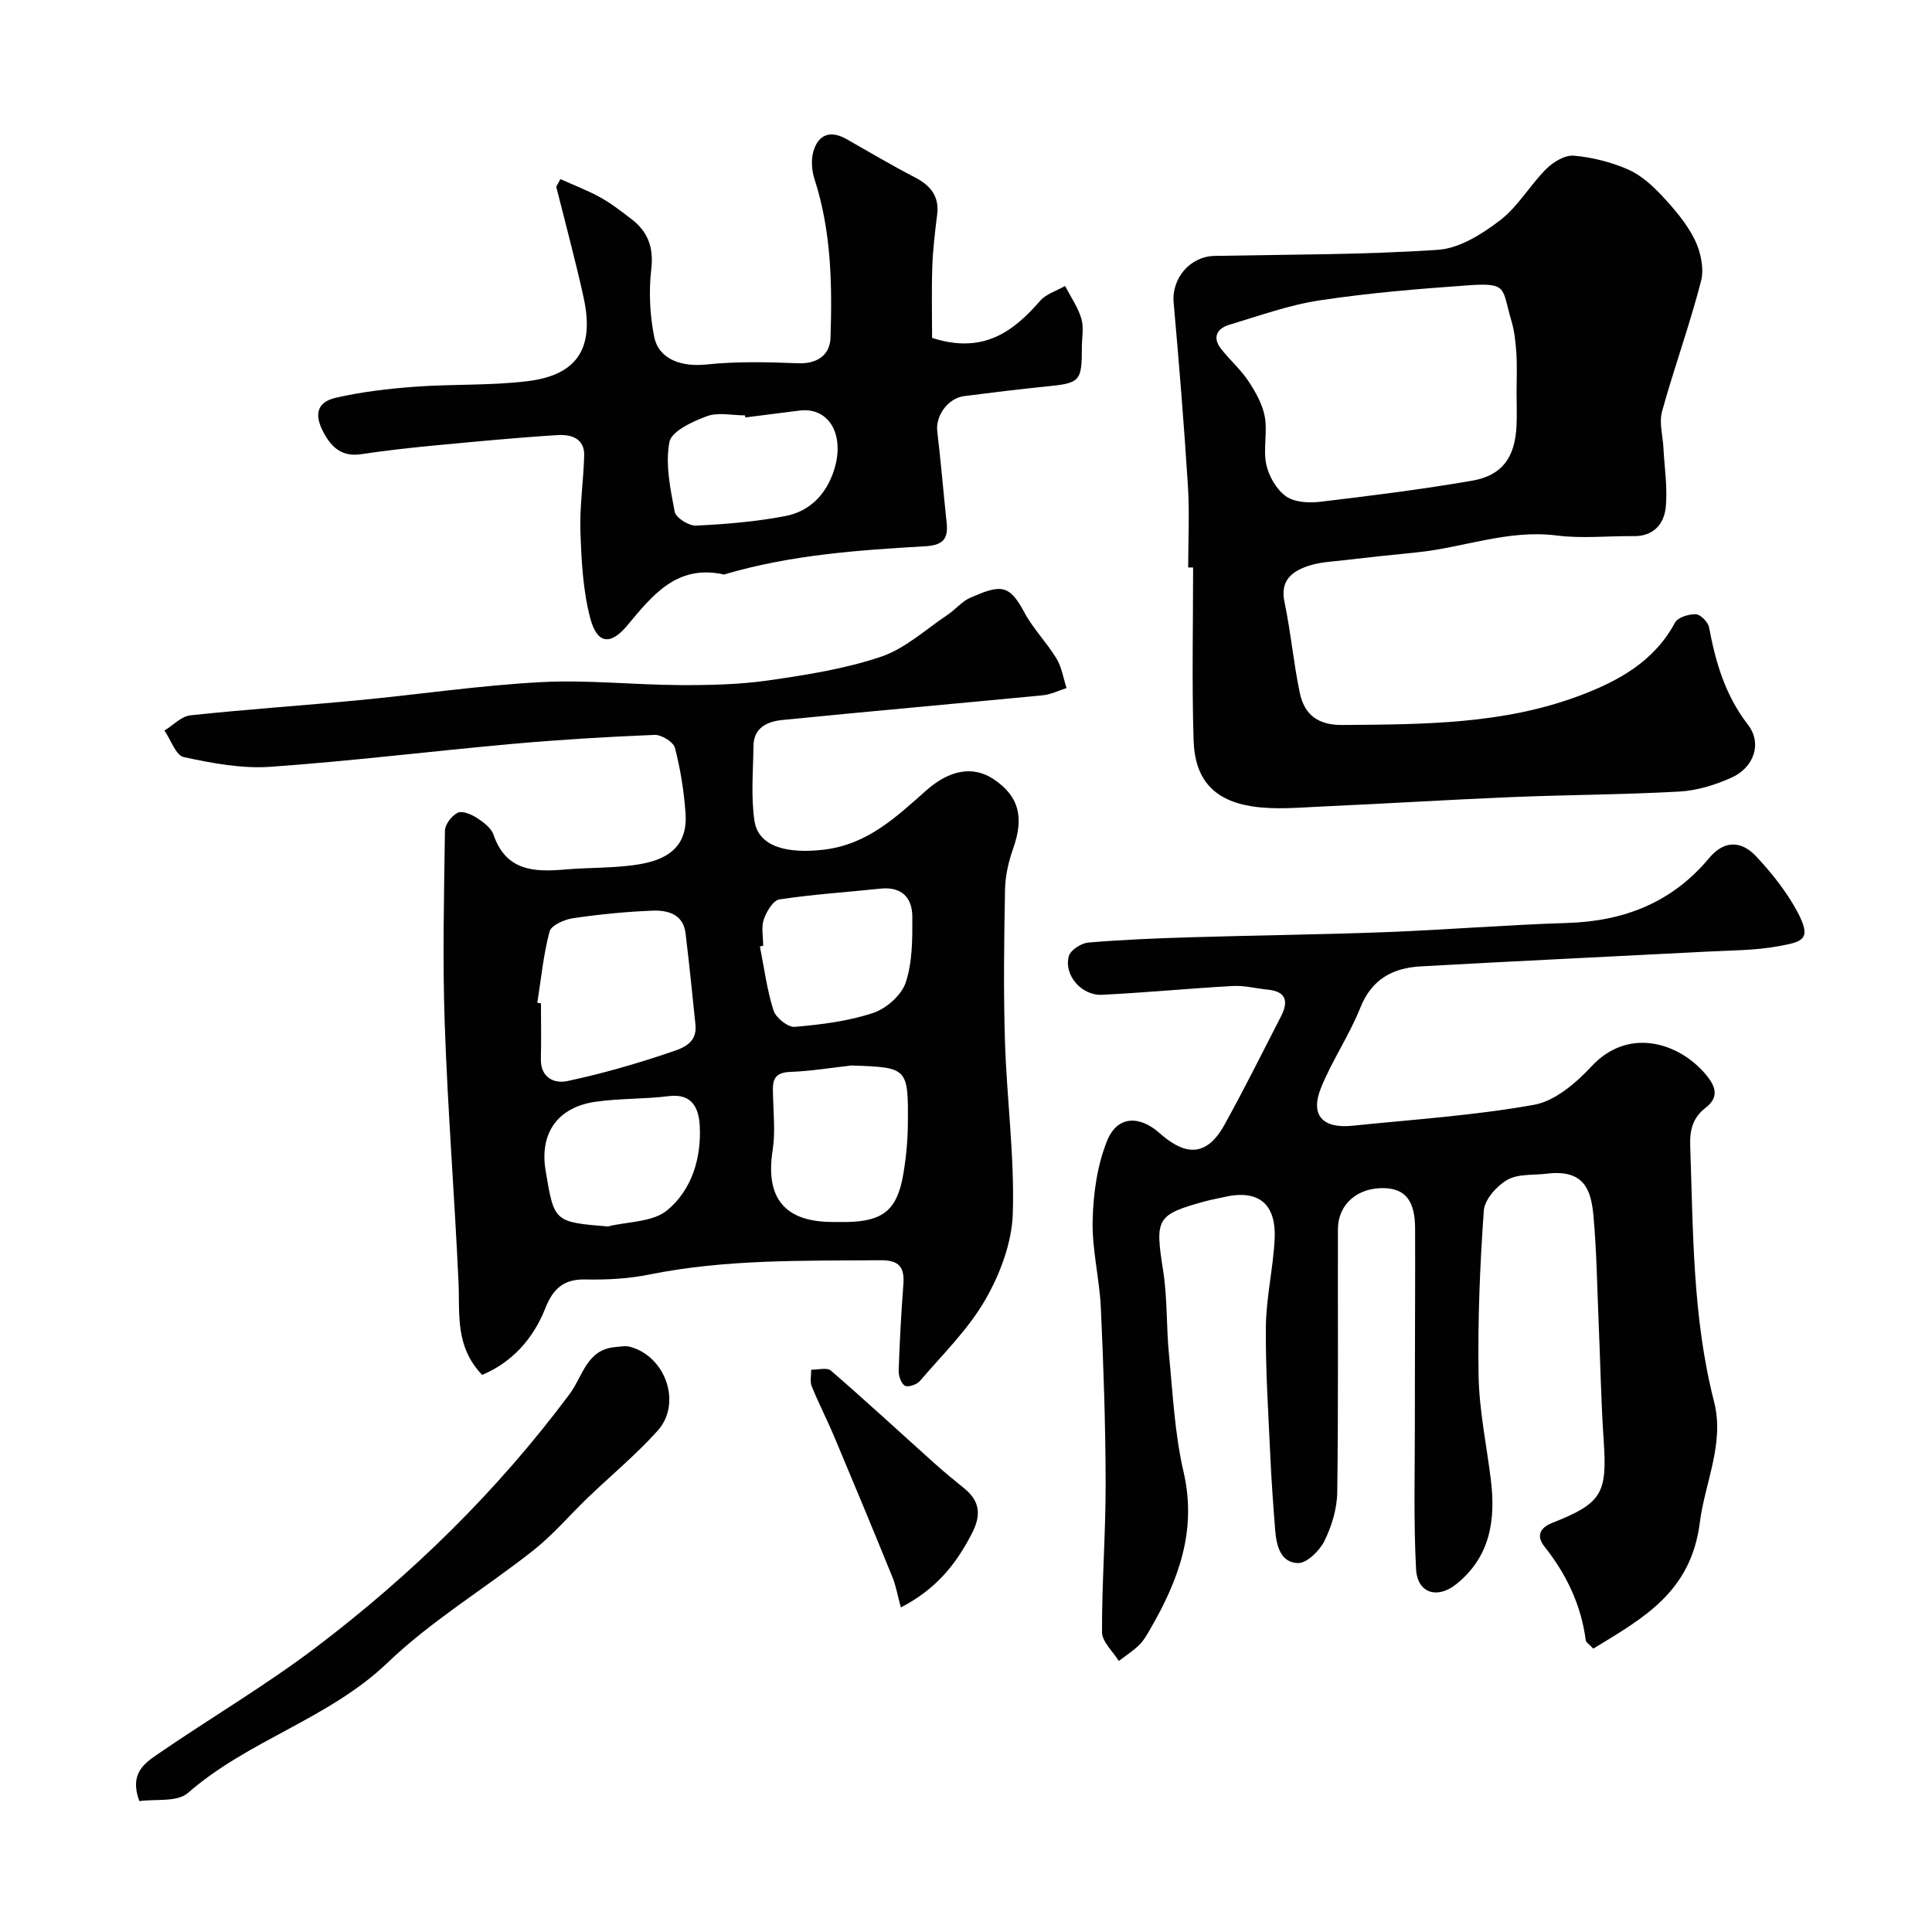
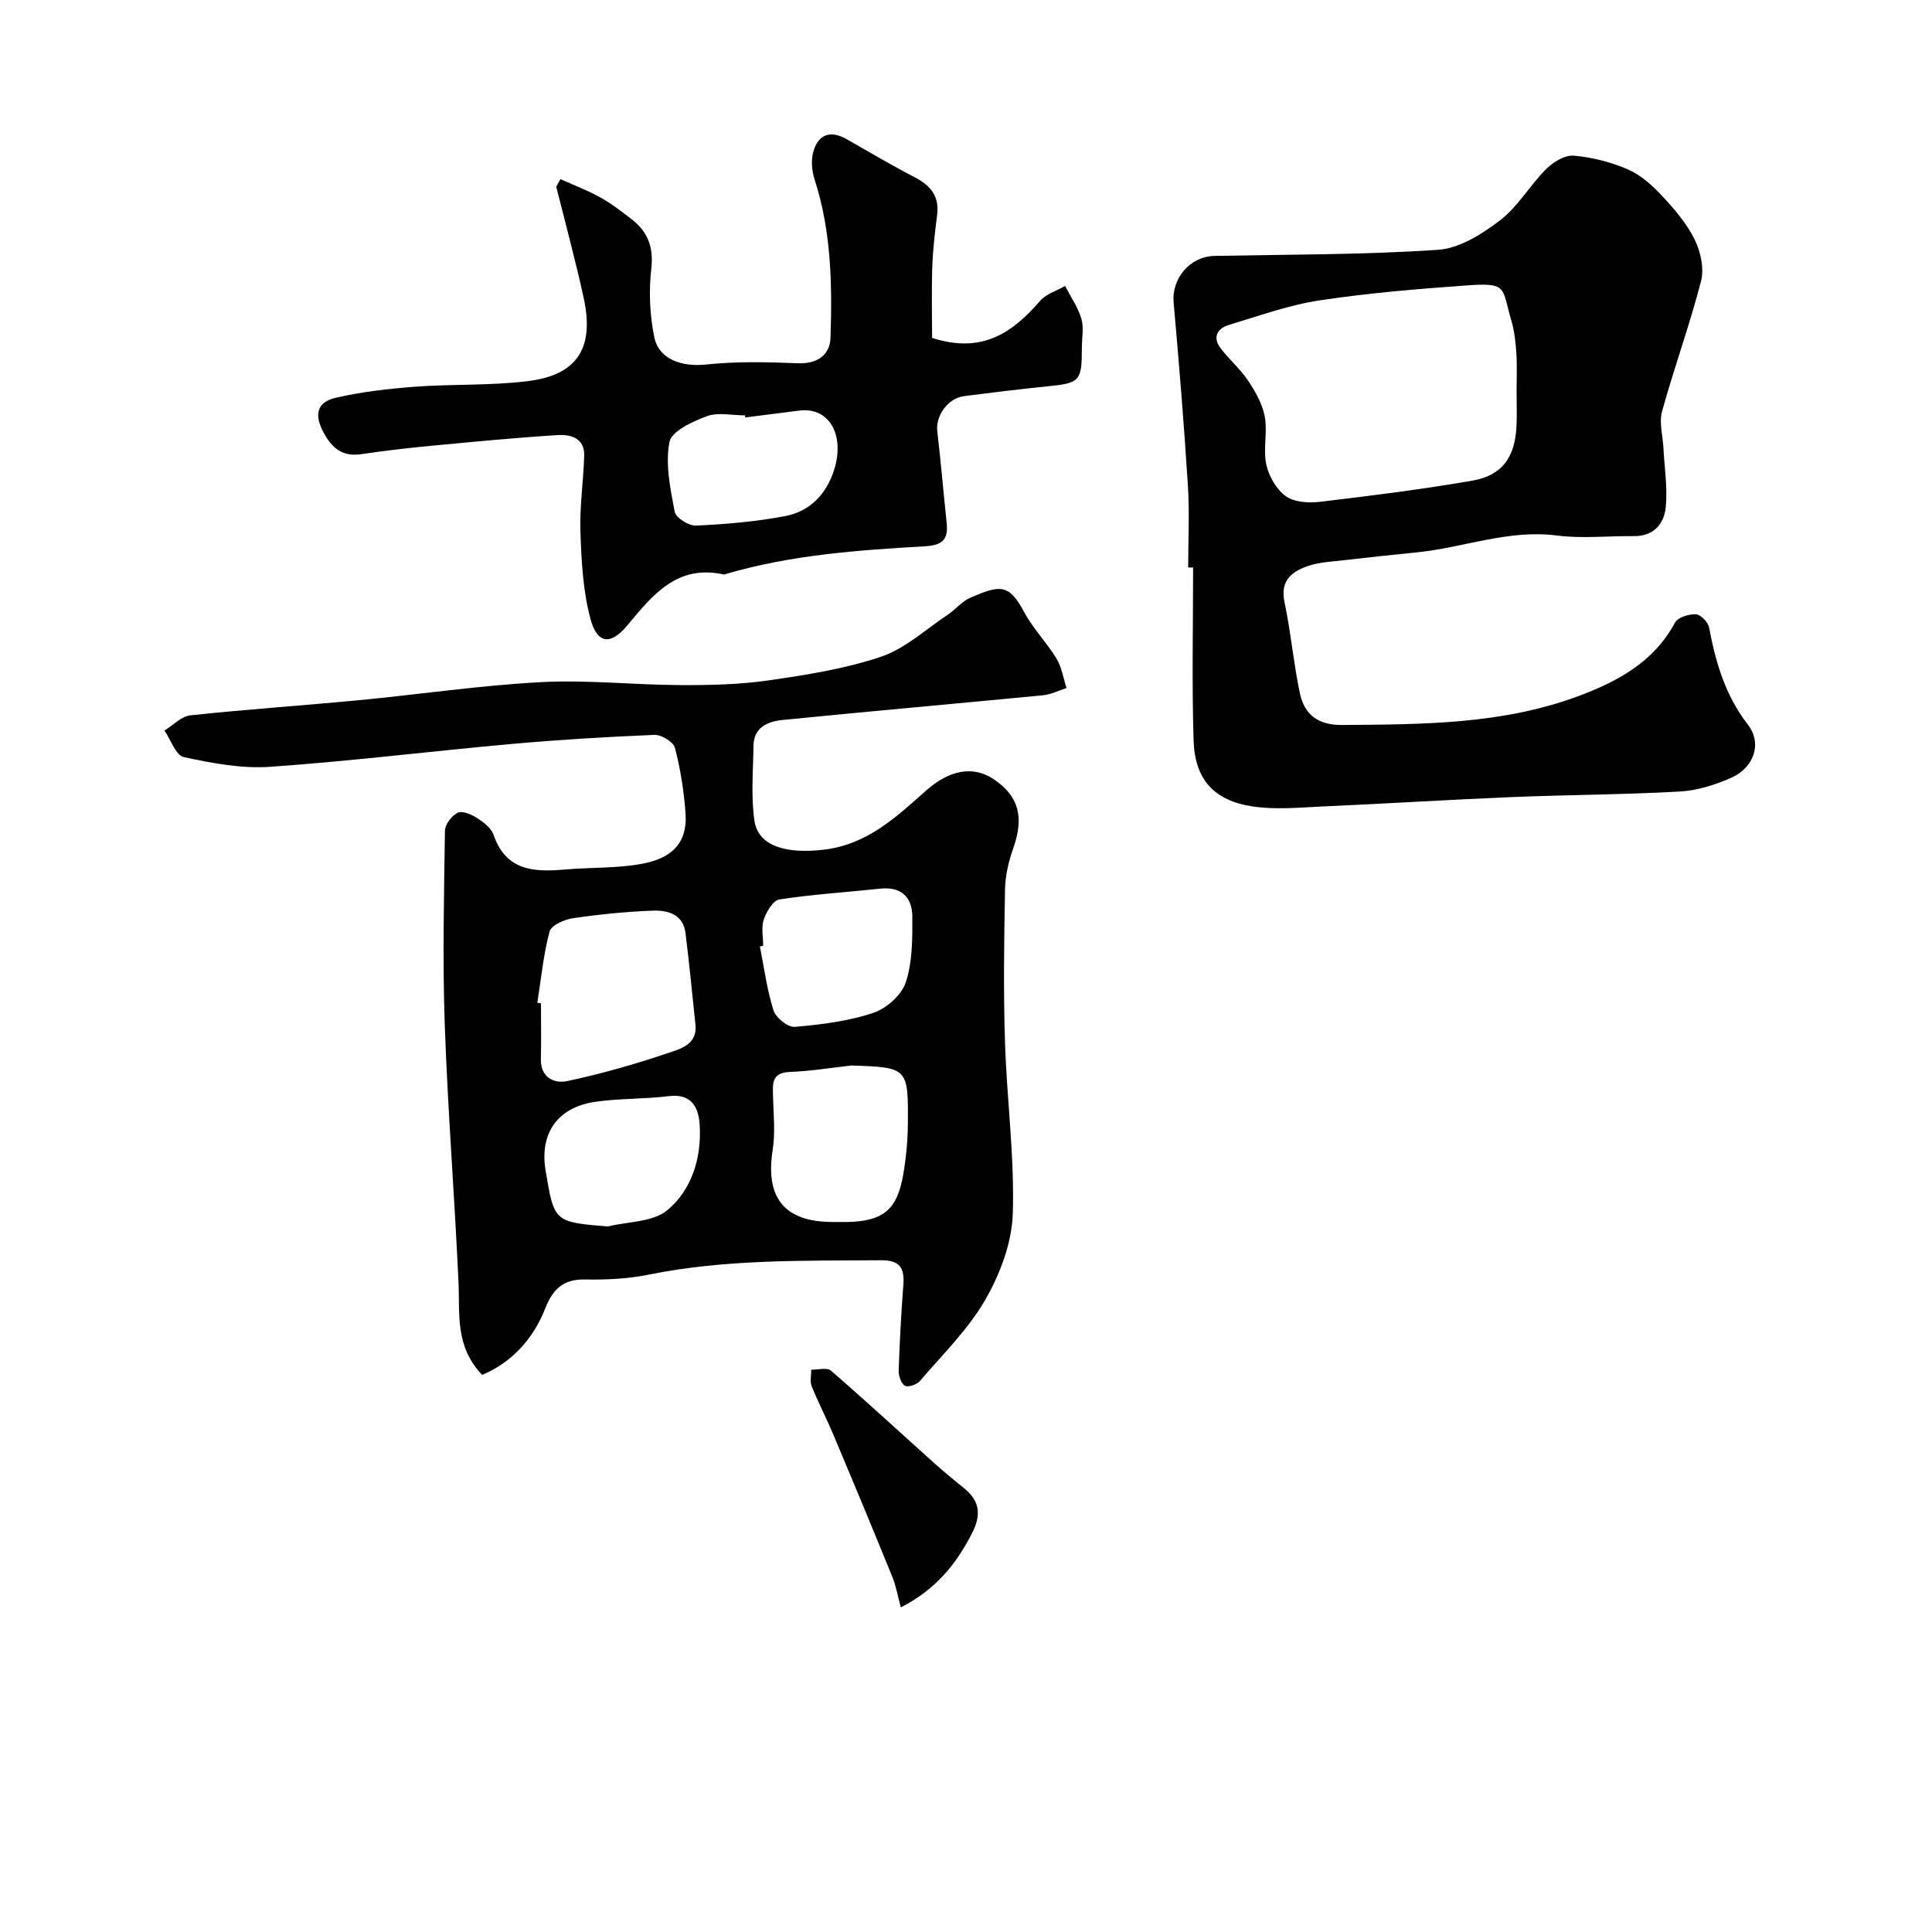
<svg xmlns="http://www.w3.org/2000/svg" enable-background="new 0 0 400 400" viewBox="0 0 400 400">
  <g fill="#010102">
    <path d="m99.82 284.66c-5.67-5.95-4.59-12.64-4.89-19.16-.81-17.81-2.23-35.6-2.85-53.42-.47-13.35-.15-26.73.04-40.1.02-1.31 1.41-3.11 2.64-3.71.94-.46 2.81.32 3.95 1.05 1.37.88 2.98 2.09 3.47 3.51 2.58 7.51 8.4 7.75 14.82 7.19 5.25-.46 10.6-.22 15.75-1.15 6-1.08 9.64-4.02 9.18-10.51-.32-4.55-1.05-9.12-2.19-13.52-.32-1.23-2.8-2.75-4.23-2.69-9.87.4-19.74 1-29.58 1.88-16.67 1.5-33.3 3.56-49.99 4.73-5.91.41-12.04-.75-17.89-2.01-1.65-.35-2.68-3.59-4-5.5 1.79-1.09 3.49-2.95 5.38-3.15 11.59-1.24 23.23-2.02 34.84-3.13 12.58-1.2 25.11-3.07 37.71-3.74 9.55-.51 19.18.56 28.78.61 6.09.03 12.25-.1 18.27-.96 7.88-1.14 15.87-2.38 23.37-4.91 5.01-1.69 9.26-5.66 13.8-8.69 1.63-1.09 2.95-2.77 4.69-3.53 6.16-2.67 8-2.95 11.15 2.97 1.82 3.42 4.67 6.29 6.69 9.62 1.09 1.8 1.42 4.06 2.09 6.11-1.63.52-3.23 1.34-4.9 1.5-17.98 1.74-35.98 3.32-53.96 5.12-2.98.3-5.92 1.51-5.96 5.36-.06 5.17-.55 10.43.2 15.49.8 5.42 6.81 6.88 14.33 6 9.09-1.07 15.02-6.77 21.23-12.26 4.77-4.23 9.69-5.23 14.02-2.3 5.2 3.52 6.27 7.84 4 14.27-.96 2.72-1.65 5.67-1.7 8.54-.2 10.5-.34 21-.01 31.49.37 11.87 1.99 23.76 1.62 35.59-.19 6.04-2.62 12.51-5.69 17.84-3.55 6.17-8.86 11.35-13.55 16.84-.63.74-2.45 1.35-3.1.97-.79-.46-1.32-2.06-1.29-3.14.2-5.93.52-11.87.97-17.79.27-3.54-.79-5.08-4.69-5.05-16.03.13-32.05-.25-47.91 2.96-4.32.88-8.86 1.11-13.28 1.02-4.55-.1-6.7 2.03-8.26 5.99-2.54 6.43-7 11.22-13.07 13.77zm11.43-77.05c.25.04.5.07.75.11 0 3.82.08 7.64-.02 11.46-.11 3.92 2.75 5.22 5.45 4.65 7.1-1.51 14.13-3.52 21.01-5.85 2.47-.84 5.97-1.75 5.55-5.8-.66-6.33-1.28-12.67-2.06-18.98-.49-3.93-3.67-4.77-6.77-4.66-5.53.21-11.06.76-16.54 1.57-1.77.26-4.5 1.46-4.84 2.75-1.28 4.8-1.75 9.82-2.53 14.75zm65.03 12.99c-4.24.47-8.48 1.18-12.73 1.33-3.89.14-3.56 2.51-3.5 5.12.09 3.69.49 7.46-.08 11.06-1.55 9.91 2.44 14.89 12.47 14.89 1 0 2 .02 3 0 7.4-.16 10.3-2.51 11.56-9.8.58-3.38.92-6.83.96-10.26.11-11.94.04-11.94-11.68-12.34zm-18.27-24.79c-.23.05-.45.09-.68.14.88 4.44 1.46 8.98 2.82 13.26.48 1.51 2.98 3.51 4.39 3.39 5.46-.47 11.03-1.16 16.2-2.87 2.74-.9 5.9-3.68 6.78-6.31 1.4-4.23 1.39-9.03 1.37-13.59-.01-3.94-2.17-6.31-6.58-5.85-6.99.74-14.02 1.18-20.96 2.24-1.29.2-2.67 2.54-3.22 4.16-.55 1.64-.12 3.61-.12 5.43zm-32.2 58.12c4.17-1.03 9.32-.88 12.31-3.34 5.1-4.21 7.13-10.82 6.75-17.57-.19-3.44-1.48-6.68-6.36-6.08-5.05.63-10.2.45-15.23 1.17-7.86 1.13-11.6 6.55-10.32 14.22 1.77 10.67 1.77 10.67 12.85 11.6z" />
-     <path d="m329.88 341.33c-.92-.96-1.51-1.29-1.56-1.68-.95-7.32-3.98-13.69-8.54-19.43-1.82-2.29-.86-3.95 1.59-4.92 10.27-4.07 11.4-6.05 10.66-16.98-.55-8.08-.69-16.2-1.04-24.3-.32-7.43-.41-14.88-1.08-22.27-.49-5.43-1.94-9.7-9.67-8.75-2.75.34-5.91-.01-8.14 1.26-2.19 1.25-4.72 4.07-4.89 6.36-.81 11.4-1.28 22.86-1.08 34.28.13 7.16 1.65 14.29 2.53 21.44 1.03 8.34-.09 15.96-7.15 21.64-3.9 3.14-8.06 1.92-8.33-3.12-.53-10-.24-20.05-.25-30.08-.01-8.66.04-17.33.05-25.99.01-4.83.02-9.66 0-14.5-.02-5.57-1.95-8.12-6.23-8.29-5.62-.23-9.73 3.27-9.75 8.51-.04 18.16.11 36.33-.14 54.49-.05 3.4-1.15 7-2.67 10.07-1 2.02-3.64 4.6-5.48 4.55-3.66-.11-4.46-3.74-4.71-6.96-.4-5.1-.77-10.2-1-15.3-.4-8.93-1.01-17.87-.91-26.8.07-6.04 1.53-12.05 1.81-18.1.34-7.47-3.58-10.34-10.84-8.54-1.11.27-2.24.44-3.34.74-10.37 2.83-10.61 3.57-8.9 14.44.89 5.68.64 11.53 1.2 17.28.8 8.14 1.18 16.42 3.02 24.34 2.83 12.21-1.08 22.54-6.95 32.66-.65 1.13-1.32 2.31-2.24 3.21-1.28 1.23-2.8 2.21-4.21 3.3-1.22-1.99-3.47-3.98-3.48-5.97-.04-10.26.77-20.53.75-30.8-.02-12.11-.44-24.24-.99-36.34-.28-6.05-1.85-12.09-1.7-18.1.13-5.56.94-11.41 3-16.51 2.07-5.13 6.62-5.31 10.8-1.62 4.46 3.94 9.27 5.91 13.46-1.62 4.11-7.4 7.87-14.99 11.74-22.51 1.53-2.98 1.18-5.14-2.72-5.52-2.42-.24-4.86-.89-7.26-.76-9.04.5-18.06 1.38-27.1 1.82-4.23.21-7.94-4.12-6.85-8.01.35-1.25 2.55-2.67 4.01-2.8 7.08-.6 14.18-.89 21.29-1.1 13.43-.41 26.87-.55 40.29-1.06 12.54-.48 25.06-1.51 37.61-1.9 11.77-.36 21.73-4.26 29.35-13.42 3.17-3.81 6.73-3.59 9.74-.38 3.22 3.43 6.24 7.23 8.47 11.34 3.25 6 1.08 6.35-3.77 7.26-4.83.9-9.84.87-14.78 1.13-19.79 1.03-39.59 1.95-59.37 3.06-5.72.32-10.11 2.6-12.47 8.51-2.28 5.73-5.86 10.94-8.17 16.66-2.27 5.62.32 8.46 6.53 7.82 12.55-1.29 25.19-2.11 37.57-4.33 4.34-.78 8.71-4.51 11.91-7.96 7.88-8.48 18.74-4.71 24.12 2.25 1.98 2.57 1.84 4.53-.52 6.35-2.65 2.04-3.27 4.6-3.16 7.82.62 17.75.47 35.55 4.93 52.97 2.23 8.69-1.89 16.75-2.94 25.05-1.83 14.45-11.71 19.79-22.05 26.11z" />
+     <path d="m329.88 341.33z" />
    <path d="m246 117.49c0-5.66.3-11.35-.06-16.99-.8-12.63-1.83-25.26-2.95-37.87-.44-5 3.39-9.55 8.48-9.65 15.43-.3 30.89-.22 46.27-1.26 4.44-.3 9.12-3.27 12.85-6.12 3.7-2.84 6.16-7.24 9.52-10.6 1.45-1.45 3.88-2.93 5.73-2.77 3.82.33 7.72 1.33 11.24 2.86 2.65 1.16 5.03 3.31 7.05 5.48 2.55 2.74 5.1 5.71 6.73 9.02 1.24 2.52 2 5.99 1.32 8.61-2.34 9.08-5.57 17.93-8.07 26.98-.64 2.33.16 5.05.29 7.6.21 4.12.89 8.29.46 12.34-.35 3.36-2.53 5.93-6.58 5.88-5.33-.06-10.73.54-15.98-.13-10.05-1.29-19.34 2.54-29.03 3.5-5.06.5-10.11 1.04-15.16 1.63-2.42.28-4.94.39-7.22 1.16-3.39 1.14-5.9 2.99-4.95 7.49 1.31 6.2 1.86 12.56 3.16 18.77.94 4.5 3.7 6.72 8.82 6.68 16.64-.13 33.26-.1 49.14-6.08 8.07-3.04 15.4-7.06 19.74-15.13.59-1.09 2.87-1.78 4.33-1.71.98.05 2.52 1.64 2.72 2.74 1.36 7.26 3.36 14.07 8.04 20.12 3 3.88 1.25 8.89-3.44 10.98-3.34 1.49-7.08 2.66-10.7 2.86-11.58.65-23.19.67-34.78 1.15-13.04.54-26.06 1.36-39.1 1.94-4.85.22-9.81.71-14.56-.01-8.01-1.22-11.94-5.6-12.19-13.7-.37-11.91-.1-23.84-.1-35.77-.35 0-.69 0-1.02 0zm67.99-36.33c0-2.66.13-5.33-.04-7.98-.15-2.27-.39-4.59-1.03-6.76-2.01-6.75-.65-7.93-8.92-7.35-10.29.73-20.6 1.58-30.79 3.12-6.36.96-12.55 3.21-18.75 5.07-2.43.73-3.49 2.55-1.73 4.86 1.79 2.33 4.08 4.3 5.7 6.73 1.5 2.25 2.95 4.81 3.43 7.41.59 3.22-.37 6.74.31 9.91.52 2.42 2.1 5.17 4.06 6.57 1.76 1.26 4.75 1.43 7.09 1.15 10.53-1.25 21.07-2.57 31.52-4.38 6.21-1.08 8.85-4.87 9.14-11.39.1-2.31.02-4.64.01-6.96z" />
    <path d="m116.03 37.08c2.76 1.25 5.62 2.33 8.26 3.79 2.27 1.26 4.34 2.88 6.42 4.47 3.42 2.61 4.65 5.84 4.13 10.36-.53 4.6-.31 9.47.6 14.01.95 4.76 5.74 6.29 10.86 5.75 6.25-.66 12.62-.5 18.92-.25 3.74.15 6.61-1.51 6.73-5.32.36-11.05.16-22.06-3.3-32.75-.58-1.79-.76-4.01-.25-5.78 1.03-3.56 3.54-4.45 6.88-2.55 4.68 2.67 9.32 5.41 14.1 7.89 3.28 1.7 5.14 3.92 4.64 7.8-.45 3.58-.88 7.18-1 10.79-.17 5.09-.04 10.19-.04 14.67 10.54 3.39 16.75-1.22 22.38-7.69 1.25-1.43 3.41-2.06 5.15-3.06 1.16 2.24 2.66 4.38 3.37 6.75.55 1.83.11 3.97.11 5.96 0 7.06-.38 7.4-7.31 8.09-5.7.57-11.38 1.27-17.06 2-3.39.44-5.94 4.09-5.57 7.26.75 6.34 1.28 12.7 1.95 19.05.35 3.35-.88 4.57-4.45 4.78-13.88.8-27.76 1.78-41.21 5.72-.16.05-.33.15-.48.12-9.66-2.13-14.68 4.18-19.98 10.54-3.51 4.22-6.27 3.82-7.66-1.44-1.53-5.77-1.84-11.94-2.05-17.95-.18-5.25.64-10.53.78-15.8.09-3.6-2.83-4.37-5.47-4.21-8.69.54-17.36 1.38-26.04 2.2-4.89.47-9.77 1.02-14.63 1.75-3.93.59-6.1-1.27-7.83-4.5-1.94-3.63-1.45-6.26 2.55-7.18 5.39-1.24 10.96-1.88 16.49-2.29 7.74-.57 15.57-.2 23.25-1.15 10.27-1.26 13.78-6.85 11.61-17.06-.84-3.97-1.85-7.91-2.83-11.85-.94-3.78-1.93-7.55-2.89-11.33.29-.52.58-1.06.87-1.59zm38.27 49.35c-.02-.14-.04-.28-.05-.43-2.66 0-5.57-.69-7.9.17-2.96 1.1-7.32 3.1-7.75 5.34-.88 4.61.18 9.69 1.09 14.45.24 1.24 2.92 2.93 4.4 2.86 6.17-.29 12.38-.81 18.43-1.96 4.67-.89 8.05-3.89 9.85-8.64 2.87-7.57-.37-14.04-6.89-13.21-3.72.48-7.45.95-11.18 1.42z" />
-     <path d="m28.85 372.9c-2.13-5.74 1.11-7.87 3.85-9.75 10.81-7.43 22.16-14.1 32.6-22 19.92-15.09 37.69-32.47 52.67-52.58 2.7-3.63 3.48-9.17 9.41-9.67 1.02-.09 2.12-.32 3.07-.06 7.38 1.99 10.78 11.72 5.71 17.37-4.45 4.96-9.65 9.25-14.47 13.88-3.77 3.62-7.18 7.67-11.26 10.89-9.96 7.87-21.05 14.51-30.16 23.24-12.21 11.69-28.85 16.03-41.38 27.01-2.24 1.93-6.81 1.2-10.04 1.67z" />
    <path d="m186.51 332.8c-.71-2.63-1.03-4.53-1.74-6.27-3.98-9.78-8.03-19.54-12.13-29.27-1.45-3.45-3.19-6.79-4.59-10.26-.4-.99-.08-2.27-.09-3.42 1.38.03 3.27-.51 4.07.19 7.29 6.31 14.37 12.85 21.55 19.29 1.95 1.75 3.99 3.41 6.03 5.07 3.31 2.68 3.58 5.57 1.59 9.4-3.23 6.27-7.35 11.48-14.69 15.27z" />
  </g>
</svg>